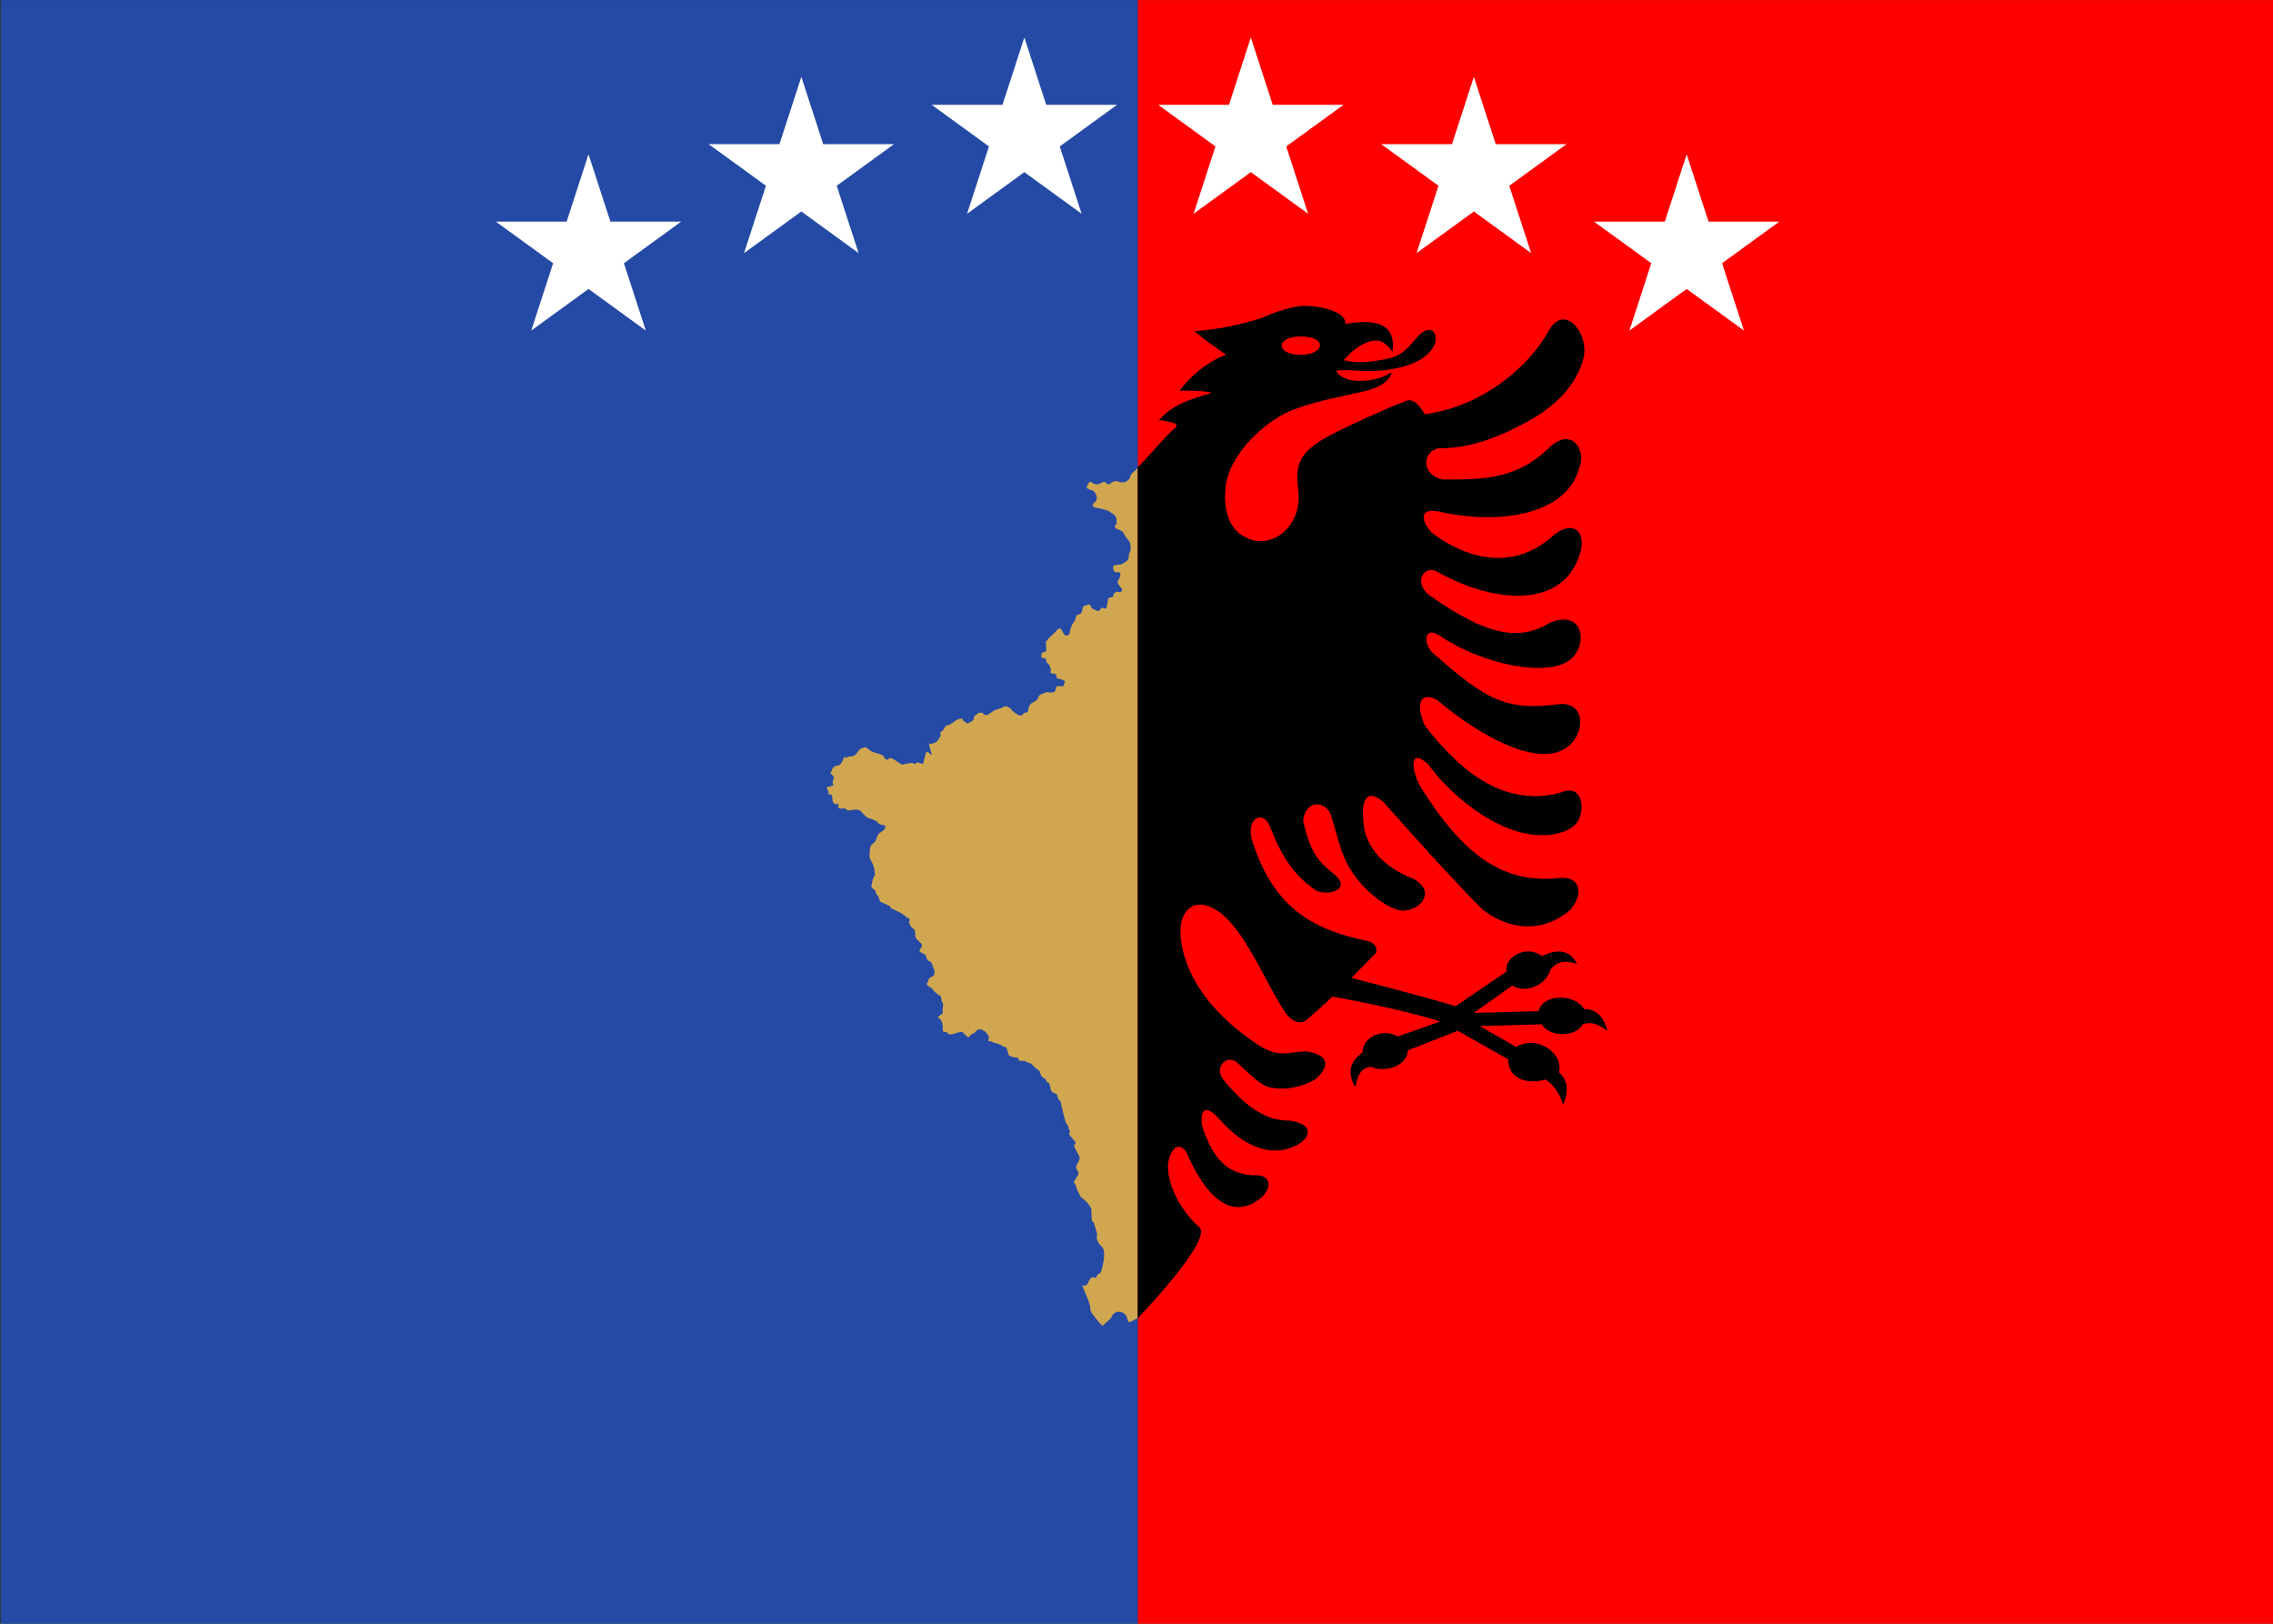
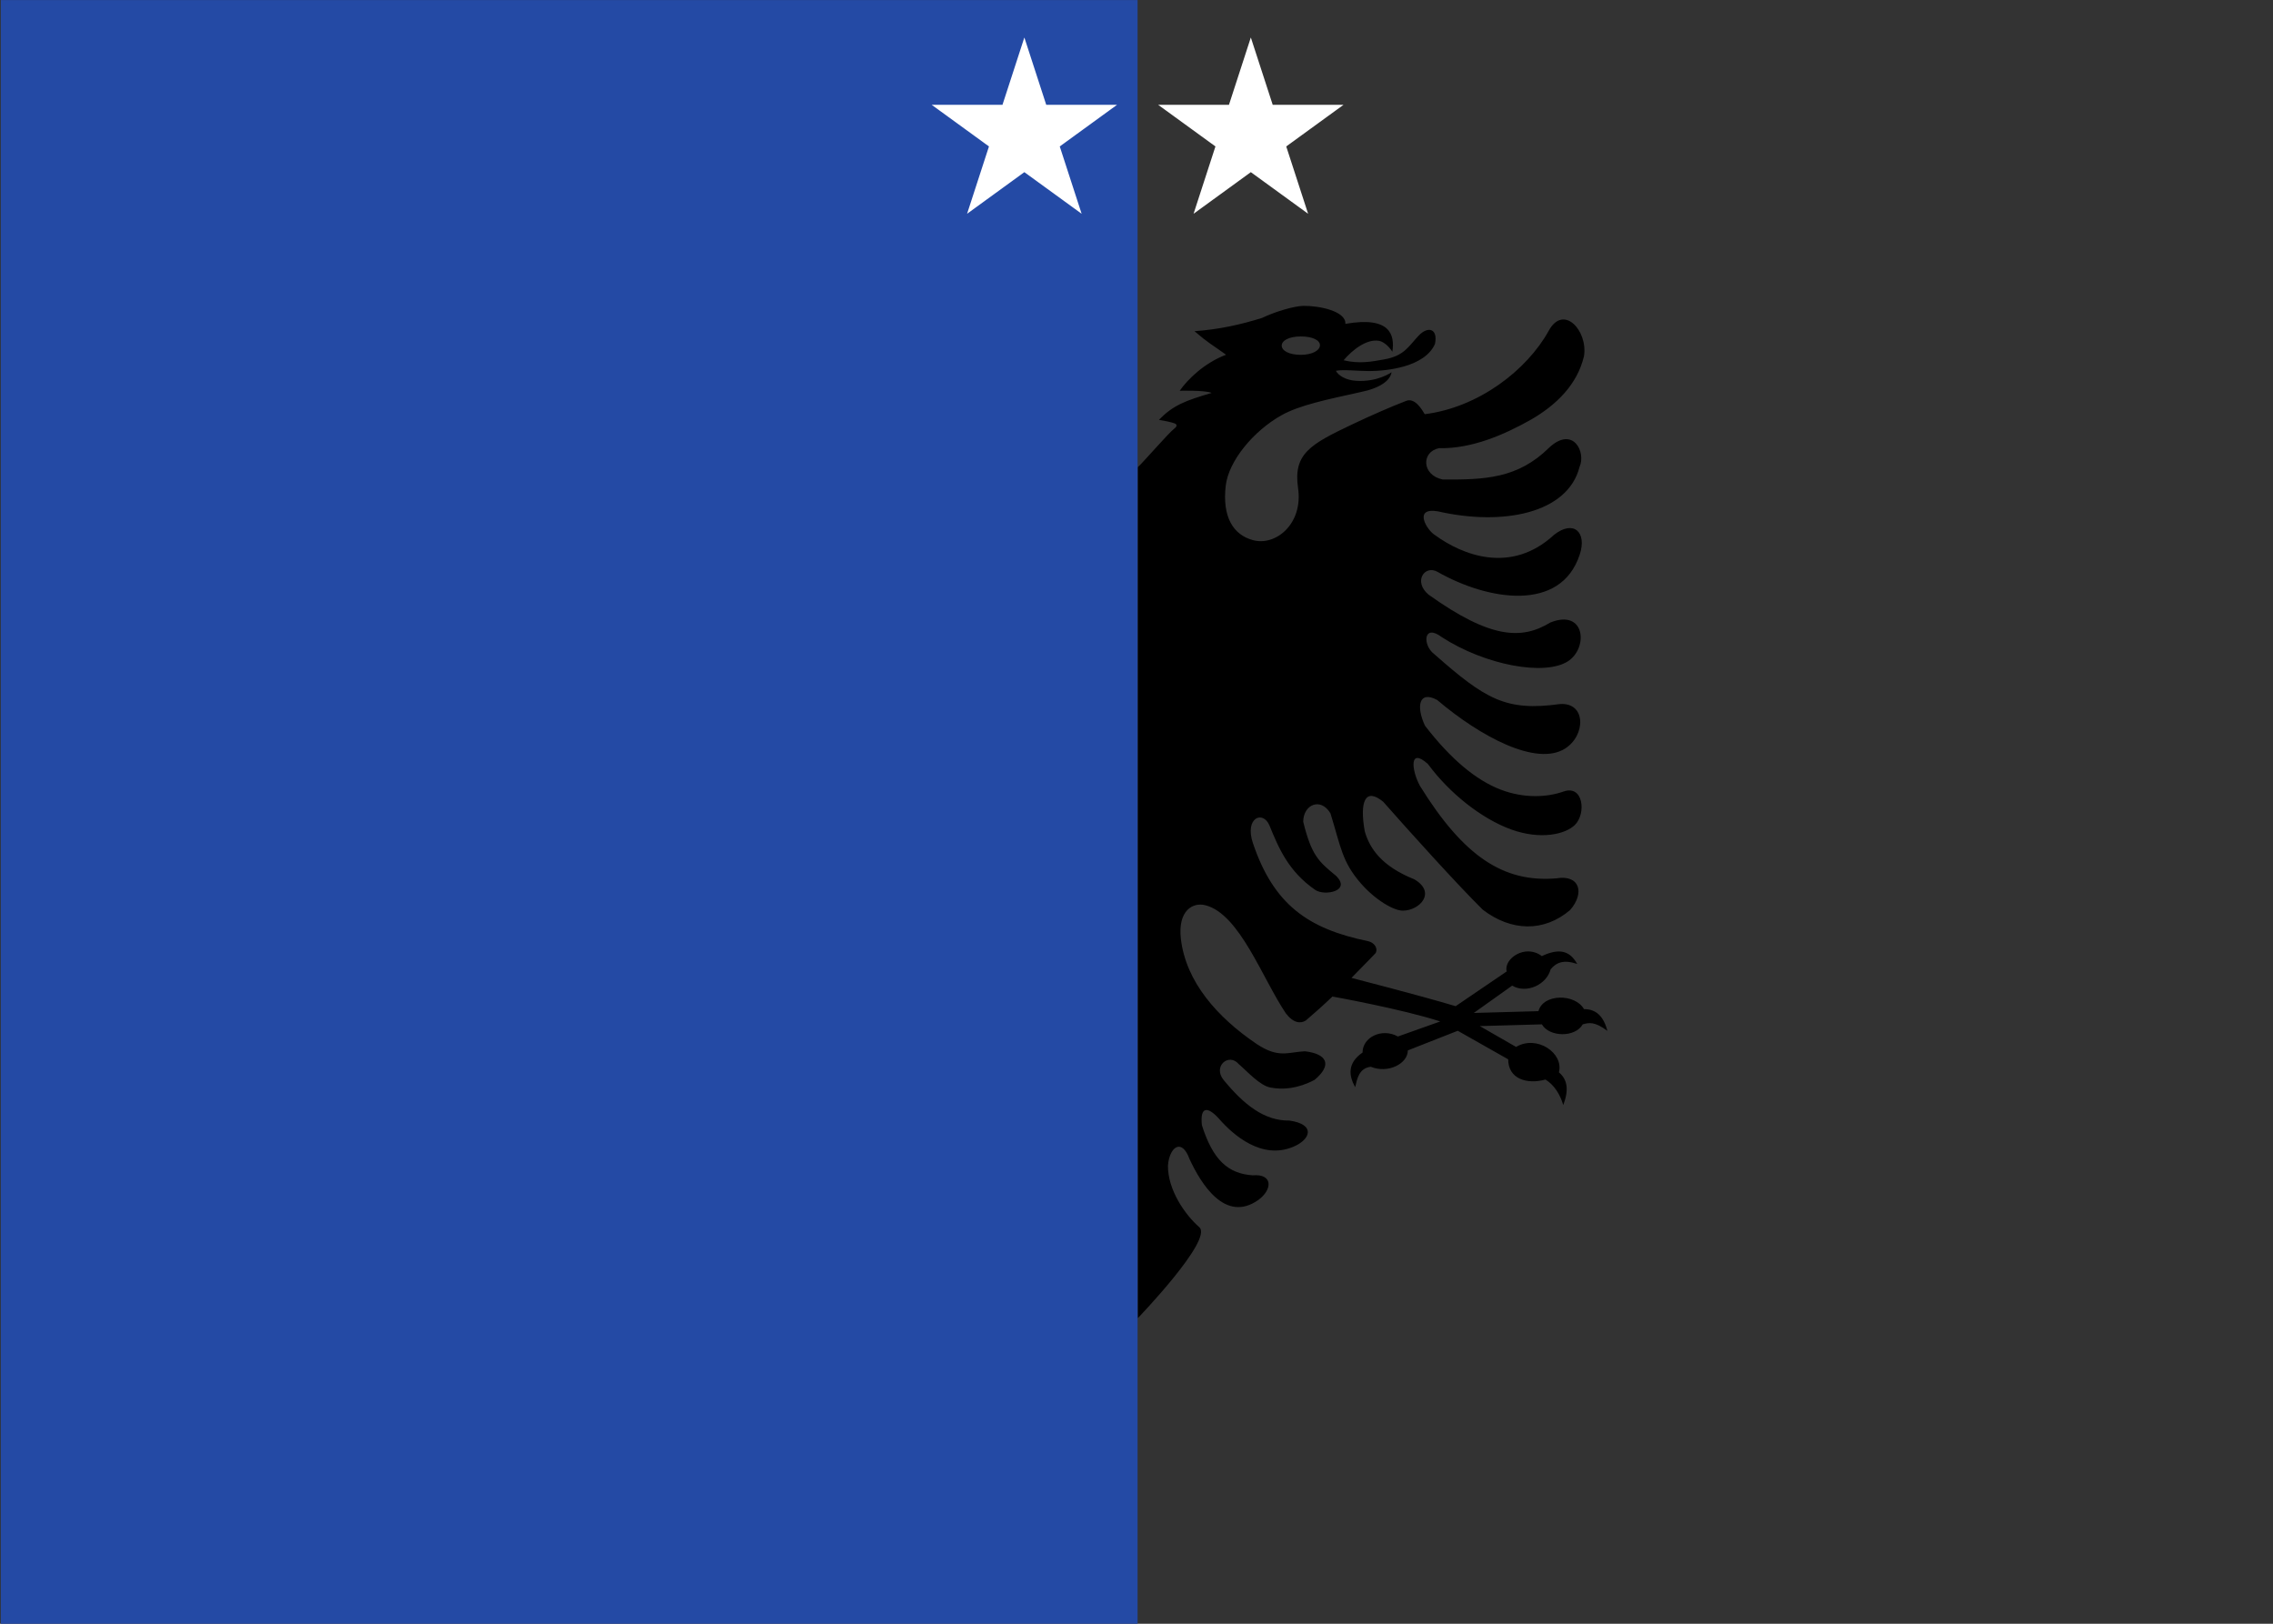
<svg xmlns="http://www.w3.org/2000/svg" xmlns:ns1="http://sodipodi.sourceforge.net/DTD/sodipodi-0.dtd" xmlns:ns2="http://www.inkscape.org/namespaces/inkscape" xmlns:xlink="http://www.w3.org/1999/xlink" width="980" height="700" version="1.1" id="svg6" ns1:docname="Flag_of_Albania-Kosovo_4.svg" ns2:version="0.92.4 (5da689c313, 2019-01-14)">
  <rect width="100%" height="100%" fill="#333333" stroke="none" />
  <defs id="defs10" />
  <ns1:namedview pagecolor="#ffffff" bordercolor="#666666" borderopacity="1" objecttolerance="10" gridtolerance="10" guidetolerance="10" ns2:pageopacity="0" ns2:pageshadow="2" ns2:window-width="1440" ns2:window-height="837" id="namedview8" showgrid="false" ns2:zoom="0.82832509" ns2:cx="510.69042" ns2:cy="300.06357" ns2:window-x="1272" ns2:window-y="190" ns2:window-maximized="1" ns2:current-layer="g3783" />
  <g id="g3793" transform="matrix(1.167,0,0,1.167,-1168.09,-76.089)">
    <g id="g3783">
      <g id="g28" transform="matrix(-1,0,0,1,2842.439,0)">
-         <path transform="matrix(0.857,0,0,0.857,1001.22,65.22)" style="fill:#ff0000;stroke-width:0.707" ns2:connector-curvature="0" id="path2" d="M 490,0 H 0 v 700 h 490 z" />
        <path transform="matrix(0.857,0,0,0.857,1001.22,65.22)" id="path4" d="m 418.678,131.822 c -6.933,-0.107 -18.478,2.276 -18.17,7.76 -19.385,-3.416 -21.366,4.768 -20.25,12.016 1.827,-2.846 4.106,-4.43 5.822,-4.715 5.218,-0.863 11.336,3.816 15.188,8.389 -6.836,1.655 -12.152,0.569 -17.467,-0.365 -8.733,-1.54 -10.527,-5.664 -14.881,-10.25 -4.051,-4.245 -8.404,-3.053 -7.037,3.574 4.395,10.044 20.961,11.642 28.098,11.699 5.364,0 11.334,-0.778 14.627,-0.107 -1.13,2.012 -4.129,3.979 -8.607,4.299 -9.472,0.65 -15.389,-3.68 -15.389,-3.68 0.503,3.524 4.91,6.89 13.568,8.596 14.223,3.16 26.039,5.558 33.865,9.938 12.089,6.777 22.817,19.703 24.045,30.389 1.534,13.41 -3.187,21.143 -11.746,23.447 -9.814,2.69 -21.698,-7.05 -19.441,-22.463 2.162,-14.771 -5.34,-18.89 -23.344,-27.439 -8.352,-3.967 -16.465,-7.501 -23.273,-10.141 -3.746,-1.454 -6.785,3.725 -7.992,5.744 -23.187,-2.897 -44.044,-18.947 -53.461,-35.975 -6.376,-11.648 -16.957,6.6e-4 -15.186,10.973 2.888,12.27 11.998,21.121 22.984,27.434 11.238,6.313 25.257,12.527 39.48,12.221 7.693,1.498 7.598,11.592 -1.568,13.51 -18.018,0.1 -32.345,-0.363 -45.857,-13.717 -10.274,-9.58 -16.05,1.862 -13.113,8.332 5.064,19.93 32.903,25.524 61.049,19.104 10.88,-1.87 4.688,8.203 1.311,10.193 -11.787,8.645 -32.846,17.084 -51.422,-0.1 -8.454,-6.627 -14.224,-1.035 -11.035,8.539 8.196,25.052 39.682,19.773 61.299,7.453 5.567,-3.16 10.624,4.196 3.844,9.838 -26.877,19.203 -40.289,19.41 -52.441,12.006 -15.185,-6.107 -16.503,11.134 -7.49,16.777 10.023,6.313 35.533,1.606 54.213,-10.457 8.05,-6.113 8.398,3.467 3.34,7.248 -22.223,19.617 -30.978,24.737 -54.115,21.584 -11.49,-0.934 -11.335,13.561 -2.273,19.205 12.297,7.71 36.39,-5.123 55.07,-20.967 7.897,-4.294 9.167,2.748 5.268,11.08 -11.39,14.752 -22.121,23.446 -32.451,27.484 -10.323,3.987 -20.241,3.366 -27.279,0.883 -8.553,-3.003 -9.852,9.449 -4.91,14.391 4.103,4.028 14.675,6.569 27.482,1.967 12.758,-4.658 26.479,-15.479 35.889,-28.211 8.154,-7.355 7.142,2.532 3.445,9.416 -18.882,30.495 -36.089,41.779 -58.816,39.861 -10.072,-1.705 -12.355,6.264 -5.924,13.668 11.238,9.573 25.356,9.266 37.66,-0.158 10.98,-10.821 31.94,-34.061 42.92,-46.537 7.743,-6.313 10.227,-0.101 7.953,12.732 -2.08,7.355 -7.239,15.065 -21.365,20.707 -9.62,5.643 -2.381,13.412 4.812,13.512 3.997,0.108 12.048,-4.657 18.221,-11.748 8.147,-9.373 8.608,-15.637 13.107,-30.182 4.206,-7.091 11.746,-3.774 11.746,3.623 -3.592,14.603 -6.732,17.184 -14.021,23.189 -7.04,6.678 4.862,8.961 8.859,6.166 11.593,-7.976 15.839,-18.277 19.689,-27.701 2.784,-6.776 10.885,-3.465 7.139,7.613 -8.956,26.45 -23.739,36.857 -49.555,42.186 -2.637,0.52 -4.534,3.028 -3.293,5.18 3.44,3.674 6.936,7.039 10.381,10.664 0,0 -28.936,7.424 -44.912,12.191 l -22.01,-14.975 c 1.43,-5.455 -7.994,-12.027 -15.145,-6.611 -7.839,-3.701 -12.178,-2.072 -15.258,3.383 5.976,-1.986 9.013,-0.612 11.475,2.314 1.735,6.624 10.399,10.676 16.574,7.029 l 16.543,11.781 -27.879,-0.775 c -1.995,-7.611 -15.806,-7.644 -19.623,-0.883 -5.02,0 -8.37,2.807 -10.09,9.373 5.46,-4.058 7.828,-3.57 10.627,-2.803 3.276,5.803 14.505,5.5 17.611,0 l 26.771,0.75 -15.641,8.98 c -9.007,-5.317 -20.642,2.666 -18.467,10.969 -3.79,3.15 -4.296,7.685 -1.875,14.107 1.308,-4.453 3.794,-8.617 7.66,-11.018 8.2,2.247 16.084,-0.389 16.084,-8.711 l 21.74,-12.307 21.52,8.459 c 0,5.755 8.584,10.105 15.953,7.057 5.163,0.615 5.898,5.239 6.758,8.799 2.82,-5.113 3.347,-10.412 -3.189,-14.932 0,-6.617 -8.337,-10.729 -15.244,-6.914 l -18.242,-6.484 c 16.383,-5.34 46.471,-10.744 46.471,-10.744 4.101,3.93 7.376,6.822 11.479,10.34 2.176,1.347 5.254,1.275 8.602,-3.098 10.226,-15.173 19.893,-42.792 34.674,-46.594 5.434,-1.4 11.97,2.281 10.582,14.438 -2.114,18.482 -15.64,33.849 -32.652,45.348 -9.466,6.313 -13.463,3.524 -20.801,3.16 -9.466,1.084 -11.997,5.791 -4.199,12.318 7.234,3.83 13.762,4.345 19.029,3.311 4.555,-0.828 9.871,-6.834 13.666,-10.094 4.255,-5.022 11.341,0.934 6.535,6.834 -8.762,10.664 -17.565,17.655 -28.35,17.498 -11.39,1.605 -9.263,8.125 -1.723,11.285 13.568,5.743 25.866,-4.971 32.047,-12.062 4.806,-5.328 8.252,-5.536 7.387,2.746 -4.758,15.059 -11.288,20.909 -21.918,21.637 -8.608,-0.778 -8.706,6.005 -2.428,10.613 14.37,10.144 24.798,-7.148 29.66,-17.605 3.439,-9.473 8.761,-4.964 9.312,2.797 0.105,10.408 -7.35,21.205 -13.5,26.537 -6.148,5.334 26.508,39.236 26.508,39.236 V 201.393 c -2.988,-2.849 -13.218,-14.728 -15.693,-16.617 -1.151,-0.878 -1.521,-1.812 -0.098,-2.326 1.367,-0.52 4.555,-1.142 6.682,-1.506 -6.075,-6.213 -11.236,-8.232 -22.732,-11.592 2.784,-1.241 13.77,-0.934 13.77,-0.934 -3.293,-4.765 -10.582,-12.012 -19.992,-15.529 6.222,-4.501 7.388,-4.816 13.617,-10.145 -10.735,-0.777 -19.846,-2.845 -29.061,-5.699 -5.817,-2.788 -13.866,-5.123 -17.814,-5.223 z m 1.051,13.182 c 5.083,0 8.223,1.779 8.223,3.939 0,2.194 -3.14,3.982 -8.223,3.982 -5.053,0 -8.262,-1.949 -8.262,-4.146 0,-2.16 3.21,-3.775 8.262,-3.775 z" clip-path="none" ns2:connector-curvature="0" />
        <path ns2:connector-curvature="0" style="fill:#244aa5;stroke-width:0.707" d="m 1421.219,65.22 h 420 V 665.22 h -420 z" id="path5" />
        <g transform="translate(1001.22,-6.78)" id="b">
          <path style="fill:#ffffff" id="use9" d="m 461.835,85.826 21.16,65.125 -55.398,-40.249 h 68.476 l -55.398,40.249 z" ns2:connector-curvature="0" />
-           <path style="fill:#ffffff" id="use11" d="m 544.233,100.356 21.16,65.125 -55.398,-40.249 h 68.476 l -55.398,40.249 z" ns2:connector-curvature="0" />
-           <path style="fill:#ffffff" id="use13" d="m 622.857,128.972 21.16,65.125 -55.398,-40.249 h 68.476 l -55.398,40.249 z" ns2:connector-curvature="0" />
        </g>
        <use id="use16" xlink:href="#b" x="-840" transform="matrix(-1,0,0,1,2002.439,-3.4693922e-8)" y="0" width="100%" height="100%" />
      </g>
-       <path style="fill:#d0a650;stroke-width:0.389" d="M 490 201.748 C 489.459 202.256 488.9 203.015 488.404 203.326 C 487.644 203.803 486.885 204.915 486.885 205.551 C 486.885 206.186 485.668 207.297 485.061 207.615 C 484.452 207.933 482.629 208.092 481.869 207.615 C 481.109 207.139 479.435 207.299 478.523 208.252 C 477.611 209.205 476.852 208.569 476.244 207.934 C 475.636 207.298 475.181 207.775 473.965 208.41 C 472.749 209.046 471.229 208.728 470.316 207.934 C 469.404 207.139 469.252 207.935 468.492 209.047 C 467.732 210.159 468.187 210.635 469.859 211.111 C 471.531 211.588 471.837 212.384 472.293 213.496 C 472.749 214.608 472.444 216.038 471.229 216.832 C 470.012 217.627 471.229 218.898 472.293 218.898 C 473.357 218.898 477.309 220.09 477.309 220.09 L 479.551 221.639 C 479.551 221.639 481.033 222.036 481.033 224.539 C 481.033 227.081 480.271 225.929 480.271 226.883 C 480.271 227.836 481.222 228.034 482.324 228.432 C 483.464 228.829 484.187 229.783 484.377 230.379 C 484.567 230.935 485.668 232.324 486.428 233.277 C 487.188 234.231 487.188 236.258 486.998 237.211 C 486.808 238.164 486.238 238.363 486.238 240.111 C 486.238 241.859 484.414 242.217 483.844 242.812 C 483.274 243.408 481.413 243.409 480.311 243.607 C 479.171 243.806 479.55 244.6 479.74 245.752 C 479.892 246.904 481.223 246.506 482.135 246.705 C 483.047 246.904 482.666 248.85 481.754 250.002 C 480.842 251.194 482.476 252.744 483.236 253.697 C 483.958 254.651 482.476 255.524 481.564 255.127 C 480.652 254.769 480.653 255.326 479.893 255.922 C 479.171 256.518 480.083 257.471 478.791 257.471 C 477.499 257.471 477.309 258.266 477.309 258.266 C 477.309 258.266 477.118 259.815 476.928 260.967 C 476.738 262.119 476.169 262.715 475.371 262.119 C 474.535 261.523 474.269 262.476 473.699 263.072 C 473.167 263.628 472.065 263.073 471.305 262.676 C 470.583 262.279 470.202 262.277 469.822 261.125 C 469.442 259.973 468.871 260.729 467.77 260.928 C 466.668 261.126 466.289 261.881 466.289 262.676 C 466.289 263.47 465.719 264.82 464.807 264.82 C 463.895 264.82 463.514 265.615 463.324 266.568 C 463.134 267.522 462.602 268.118 461.842 269.27 C 461.082 270.461 460.968 272.646 460.664 273.242 C 460.398 273.838 459.106 274.276 458.688 273.68 C 458.231 273.124 457.966 272.805 457.396 271.613 C 456.864 270.422 455.724 270.859 455.42 271.455 C 455.116 272.051 451.695 275.188 451.695 275.188 L 450.557 276.697 C 450.557 276.697 450.557 278.644 450.709 279.518 C 450.861 280.392 450.404 281.146 449.568 281.146 C 448.732 281.146 448.58 281.901 448.58 282.775 C 448.58 283.649 448.885 283.65 449.721 283.65 C 450.557 283.65 450.709 284.126 450.709 285 C 450.709 285.874 451.544 285.875 451.848 286.471 C 452.114 287.067 452.532 287.542 452.684 288.416 C 452.798 289.33 451.961 290.204 453.52 290.363 C 455.077 290.522 454.926 290.363 455.078 291.555 C 455.23 292.746 455.077 292.151 457.357 292.906 C 459.637 293.621 458.346 294.097 458.346 294.971 C 458.346 295.884 457.663 295.885 456.219 295.727 C 454.775 295.568 454.925 296.321 454.773 297.076 C 454.659 297.831 454.356 298.746 452.076 298.428 C 449.796 298.15 450.633 298.587 449.797 298.746 C 448.923 298.905 447.365 299.659 447.213 300.691 C 447.061 301.724 445.502 302.479 445.502 302.479 C 445.502 302.479 444.363 302.917 443.793 303.672 C 443.261 304.387 442.957 305.14 442.957 305.736 C 442.957 306.332 442.843 307.088 442.121 307.088 C 441.399 307.088 440.714 307.525 440.41 308.121 C 440.106 308.717 438.549 308.121 438.549 308.121 C 438.549 308.121 436.268 306.809 435.85 306.055 C 435.394 305.3 433.988 304.426 433.266 304.426 C 432.582 304.426 431.291 305.182 431.291 305.182 C 431.291 305.182 429.277 305.896 428.707 306.055 C 428.137 306.214 426.578 307.406 426.578 307.406 L 426.5 307.326 C 426.082 307.366 425.932 308.162 425.59 308.082 C 425.286 308.003 424.525 308.2 424.107 308.16 C 423.727 308.081 423.69 307.485 423.348 307.326 C 422.778 307.088 422.132 307.246 421.523 307.246 C 421.257 307.405 419.548 308.836 419.434 309.074 C 419.282 309.392 419.622 309.868 419.584 309.947 C 419.432 310.424 418.064 311.378 417.57 311.299 C 417.342 311.378 417.228 311.816 417 311.855 C 416.734 311.935 415.101 310.822 414.949 310.584 L 414.455 309.67 C 414.341 309.63 413.808 309.75 413.656 309.75 C 411.224 310.068 410.274 312.45 407.576 312.729 C 406.892 313.126 406.816 314.081 406.322 314.637 C 405.98 315.034 405.258 315.351 405.068 315.59 C 404.878 315.868 405.297 316.701 405.221 317.059 C 405.183 317.138 403.89 319.245 403.814 319.324 C 403.207 320.079 402.067 320.317 401.23 320.635 C 400.888 320.754 400.167 320.357 400.129 320.516 C 400.091 320.794 400.889 323.773 401.041 324.17 C 401.078 324.249 401.687 325.401 401.117 325.242 C 400.775 325.163 399.635 323.893 399.217 324.012 C 398.495 324.25 397.773 329.096 397.697 329.096 C 396.177 329.255 396.138 328.738 394.998 328.539 C 394.732 328.499 394.429 329.414 394.049 329.334 C 393.745 329.255 393.288 328.937 392.984 328.818 C 392.718 328.699 390.058 329.254 389.564 329.373 C 389.26 329.452 388.616 329.611 388.35 329.492 C 386.792 328.737 385.422 327.188 383.75 326.791 C 382.116 326.433 383.105 328.181 381.395 327.148 C 380.825 326.791 380.71 325.839 380.064 325.441 C 379.57 325.124 376.569 324.409 375.695 324.012 C 374.479 323.495 373.566 322.343 372.92 322.025 C 372.312 322.264 370.983 322.422 370.527 322.779 C 368.817 324.17 369.501 325.402 366.537 326.117 L 365.967 325.957 C 365.587 326.076 365.093 326.195 364.865 326.553 C 364.561 326.672 364.142 326.394 363.838 326.314 L 363.535 326.395 C 363.383 326.951 362.927 327.786 362.775 328.104 C 361.179 331.52 359.354 328.579 358.176 332.273 C 358.1 332.631 357.683 332.869 357.645 333.227 C 358.252 333.743 358.48 334.379 359.164 334.816 L 359.24 335.055 C 359.012 335.77 358.557 336.803 358.633 337.598 C 358.671 337.955 359.013 338.271 358.898 338.629 C 358.556 338.669 356.086 339.107 356.01 339.584 C 355.972 339.783 357.188 341.291 356.846 341.887 L 356.656 342.047 C 356.619 342.126 356.657 342.324 356.771 342.363 C 357.151 342.403 357.987 342.325 358.215 342.643 C 358.747 343.993 357.986 346.059 360 346.615 C 360.456 346.734 360.913 346.496 361.293 346.615 C 361.255 346.973 360.799 347.925 361.104 348.203 C 363.535 349.077 362.737 348.084 363.801 348.441 C 364.599 348.719 364.598 349.396 365.586 349.316 C 367.106 349.237 368.133 348.681 369.729 349.078 C 370.906 349.396 372.274 351.58 373.49 352.375 C 374.136 352.812 375.087 352.852 375.771 353.17 C 376.303 353.369 376.988 353.805 377.596 353.885 L 377.822 354.123 C 377.822 354.401 378.088 354.639 378.24 354.838 C 378.772 354.957 379.457 355.513 379.646 355.553 C 380.178 355.632 380.71 355.473 381.242 355.83 C 381.432 356.227 381.091 357.221 380.863 357.539 C 380.597 357.936 379.077 358.849 378.545 359.326 C 377.823 359.962 377.48 361.948 376.91 362.822 C 376.72 363.1 375.772 363.697 375.43 364.055 C 375.392 364.134 375.049 364.531 375.125 364.57 C 374.555 365.325 374.82 365.802 374.668 366.637 C 374.022 370.689 375.24 370.29 376.266 373.389 C 376.57 374.263 376.682 375.812 376.834 376.805 C 376.948 377.44 376.303 377.958 376.113 378.514 C 375.999 378.871 375.314 381.493 375.314 381.691 C 375.314 381.93 375.506 382.407 375.43 382.605 C 376.456 383.4 377.291 383.598 377.215 385.107 C 377.215 385.147 378.127 386.021 378.355 386.498 C 378.621 387.014 378.888 388.645 379.268 388.764 C 379.496 388.684 382.726 390.312 383.182 390.551 C 383.714 390.829 383.524 391.425 384.17 391.703 C 386.564 392.776 388.768 393.609 390.592 395.477 C 390.782 395.675 391.351 395.595 391.617 395.873 C 391.731 396.35 391.959 397.066 391.541 397.424 L 391.502 397.74 C 391.692 397.859 392.034 398.893 392.148 399.092 C 392.566 399.767 393.897 400.601 394.049 401.078 C 394.353 402.032 393.973 403.858 394.771 404.732 C 395.228 405.289 397.468 406.878 397.164 407.871 C 394.922 410.93 396.48 409.976 398.494 411.525 C 399.178 412.042 398.912 414.266 400.812 414.465 C 401.117 414.743 401.154 415.22 401.496 415.498 C 401.686 416.69 402.371 417.644 402.523 418.756 C 402.827 421.259 400.89 420.663 400.016 422.014 C 399.75 422.371 399.825 422.886 399.711 423.283 C 399.597 423.601 399.216 423.641 399.178 423.959 C 399.102 424.952 400.965 425.588 401.535 426.064 C 401.725 426.223 401.838 426.581 401.99 426.779 C 402.636 427.693 403.511 428.171 404.309 428.926 C 404.537 428.926 405.107 429.322 405.297 429.48 C 405.563 430.076 405.335 430.792 405.525 431.348 C 405.677 431.904 406.132 432.303 406.246 432.779 C 406.36 433.256 405.98 434.567 405.98 435.242 C 405.98 435.679 406.209 436.354 406.02 436.791 C 405.336 437.387 404.576 437.823 403.854 438.459 C 406.97 440.088 405.829 444.06 406.133 444.418 C 406.741 445.133 407.274 444.577 407.996 445.014 C 409.022 447.318 413.315 444.021 414.873 444.975 C 415.139 445.928 415.443 445.65 415.975 446.166 C 416.203 446.404 416.393 446.721 416.697 446.92 C 417.609 447.516 417.799 446.206 418.445 445.809 C 418.825 445.57 419.432 445.49 419.736 445.172 C 420.952 443.901 421.143 443.544 423.043 443.703 C 423.727 444.18 423.31 444.298 424.412 444.576 C 424.868 445.093 425.286 445.928 425.932 446.643 C 425.894 447.318 425.969 447.874 425.703 448.549 C 425.703 448.906 426.805 448.709 427.146 448.947 C 428.324 449.742 431.213 449.899 432.049 451.131 C 432.239 451.091 432.43 451.17 432.582 451.25 C 433.874 450.773 434.026 454.23 434.748 454.945 C 435.66 455.819 437.407 455.699 438.471 455.938 C 438.623 455.977 438.852 456.97 439.08 457.129 C 439.308 457.288 441.321 457.367 441.701 457.367 C 442.347 458.003 443.488 458.123 444.248 458.48 C 444.476 458.6 444.589 458.838 444.779 459.037 C 445.729 460.11 446.756 460.864 447.857 461.738 C 448.693 465.234 449.91 464.359 450.518 465.312 C 450.708 465.591 450.67 466.027 450.936 466.266 C 451.24 466.583 451.658 466.504 451.924 466.941 C 452.456 467.855 452.532 469.682 452.836 470.238 C 453.216 470.914 455.229 471.589 455.268 471.629 C 455.496 472.026 455.609 473.021 455.875 473.537 C 456.141 474.054 456.673 474.489 456.977 475.006 C 456.939 475.443 458.763 482.911 459.029 483.586 C 459.333 484.38 460.092 485.056 460.32 485.811 C 460.51 486.486 459.941 486.209 460.625 487.004 C 461.385 487.878 460.32 488.512 460.586 488.988 C 460.928 489.624 463.056 491.809 463.322 492.365 C 463.55 492.802 462.638 493.319 462.752 493.955 C 463.018 495.266 465.034 497.927 465.109 499.158 C 465.147 500.072 463.817 501.939 463.551 502.773 C 463.285 503.568 464.577 504.998 464.615 505.475 C 464.691 506.944 462.6 508.693 462.676 509.527 C 462.714 510.004 463.284 510.362 463.398 510.799 C 463.702 511.752 463.702 512.269 464.234 513.262 C 464.69 514.096 465.109 515.089 465.527 515.844 C 465.717 516.201 469.175 518.226 470.201 521.404 C 470.087 521.722 470.315 525.815 470.354 526.133 C 470.392 526.331 471.037 526.729 471.227 527.047 C 471.378 527.325 472.405 531.099 472.557 531.734 C 472.747 532.529 472.329 533.363 472.557 534.078 C 473.317 536.7 474.304 536.62 475.254 538.209 C 476.318 539.957 475.102 546.789 474.076 548.576 C 473.924 548.854 473.43 549.013 473.164 549.172 C 472.442 549.609 472.482 550.246 472.102 550.842 C 469.024 549.571 469.517 552.789 467.807 554.1 L 466.287 554.059 C 467.313 557.515 469.744 561.209 469.744 564.744 C 469.934 565.777 471.91 567.963 472.594 568.877 C 472.974 569.393 474.456 571.299 475.064 571.379 C 475.254 571.419 475.711 570.823 475.863 570.664 C 476.661 569.87 477.611 569.154 478.447 568.359 C 478.941 567.883 478.979 567.168 479.359 566.691 C 480.879 564.864 483.272 565.143 484.83 566.652 C 485.134 566.93 485.514 567.804 485.59 568.201 C 485.628 568.559 485.971 569.71 486.275 569.869 C 486.567 570.031 488.287 569.16 490 568.176 L 490 201.748 z " transform="matrix(0.857,0,0,0.857,1001.22,65.22)" id="path7" />
    </g>
  </g>
</svg>